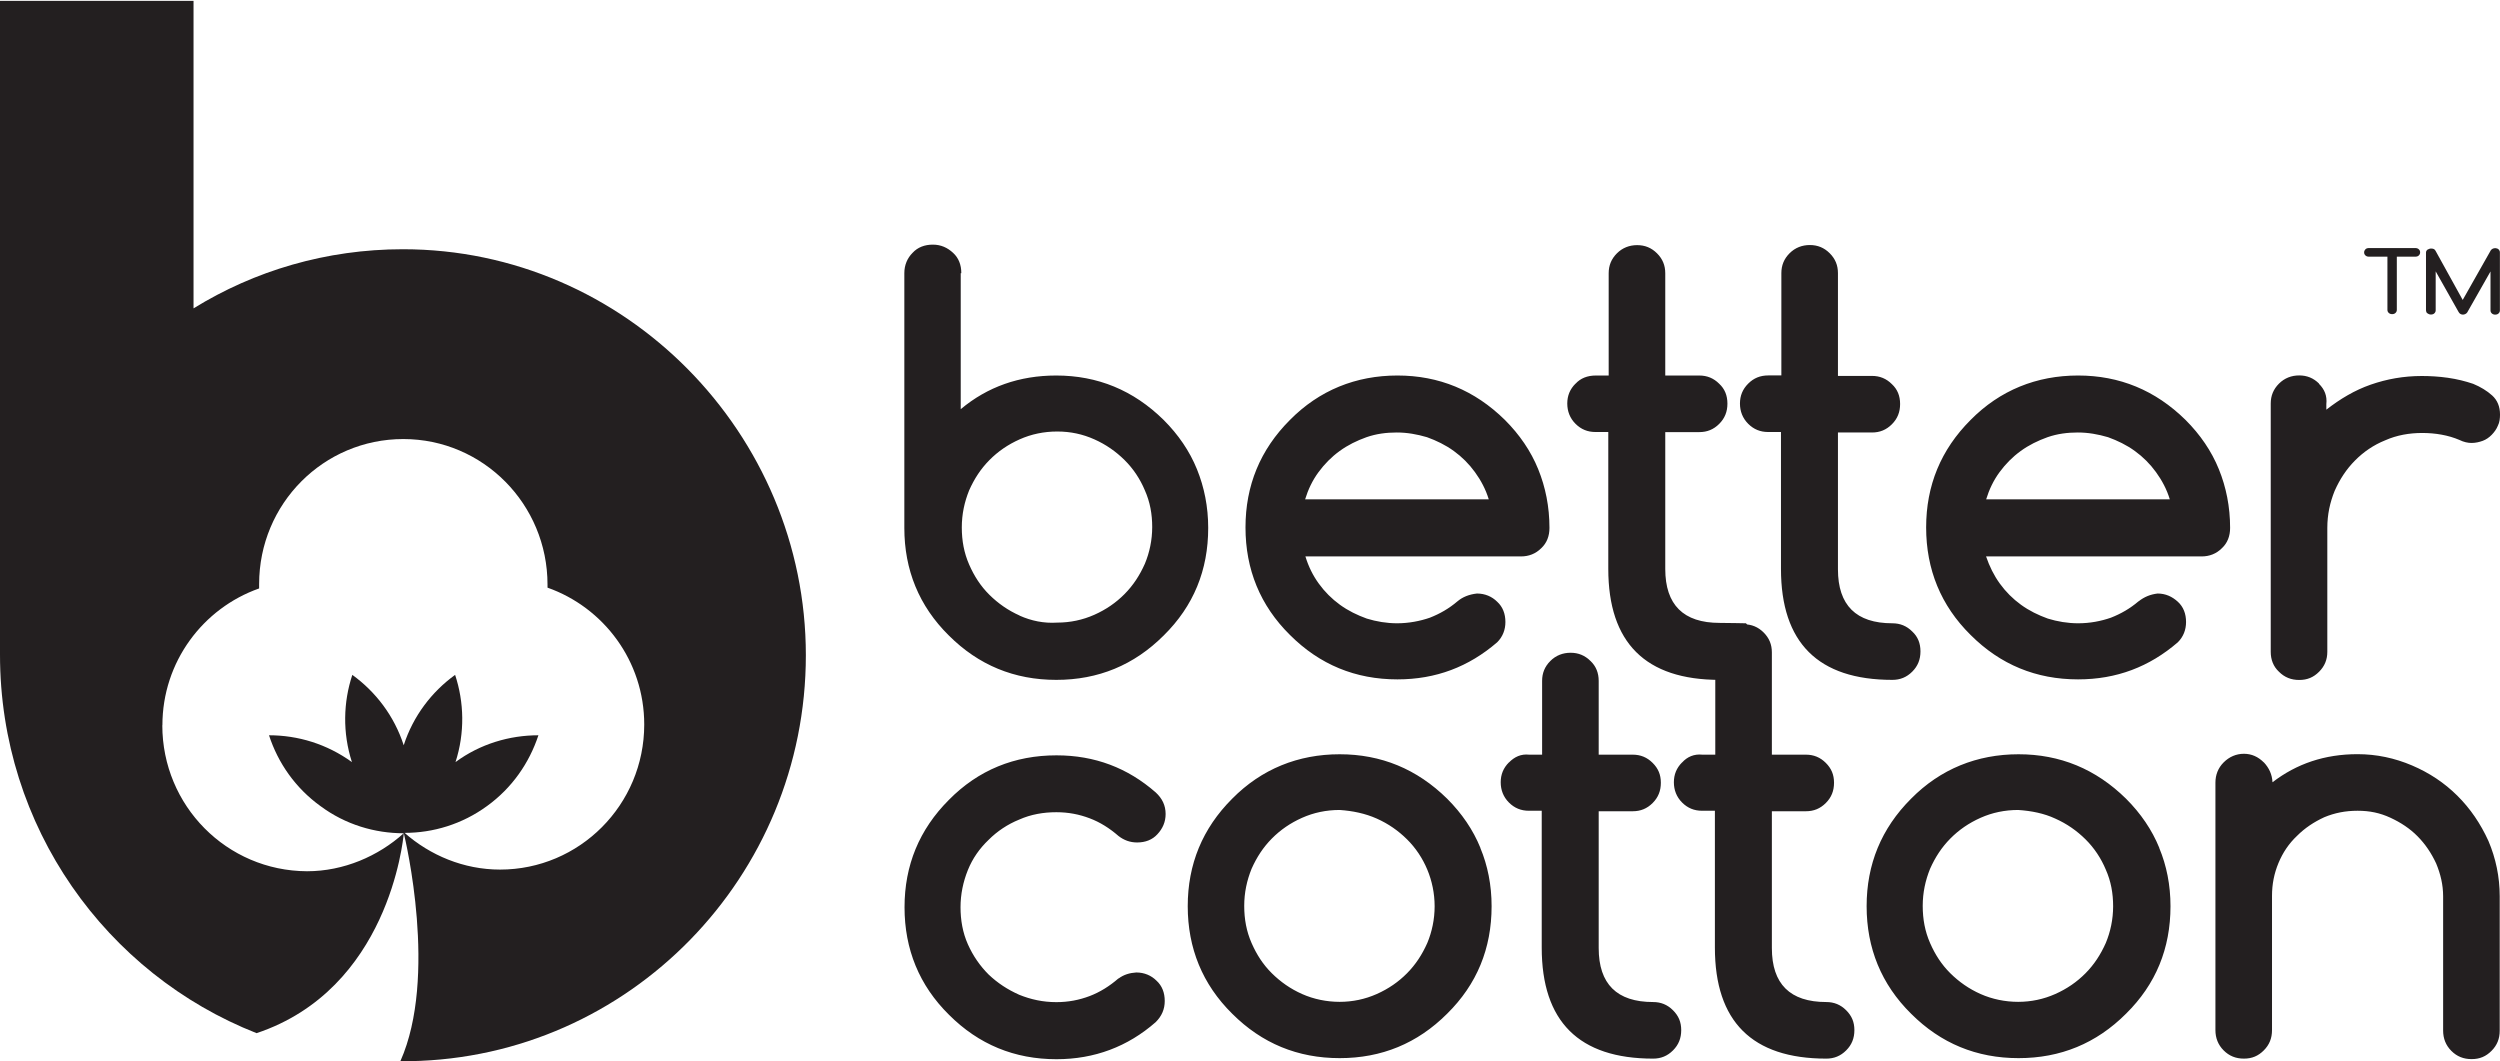
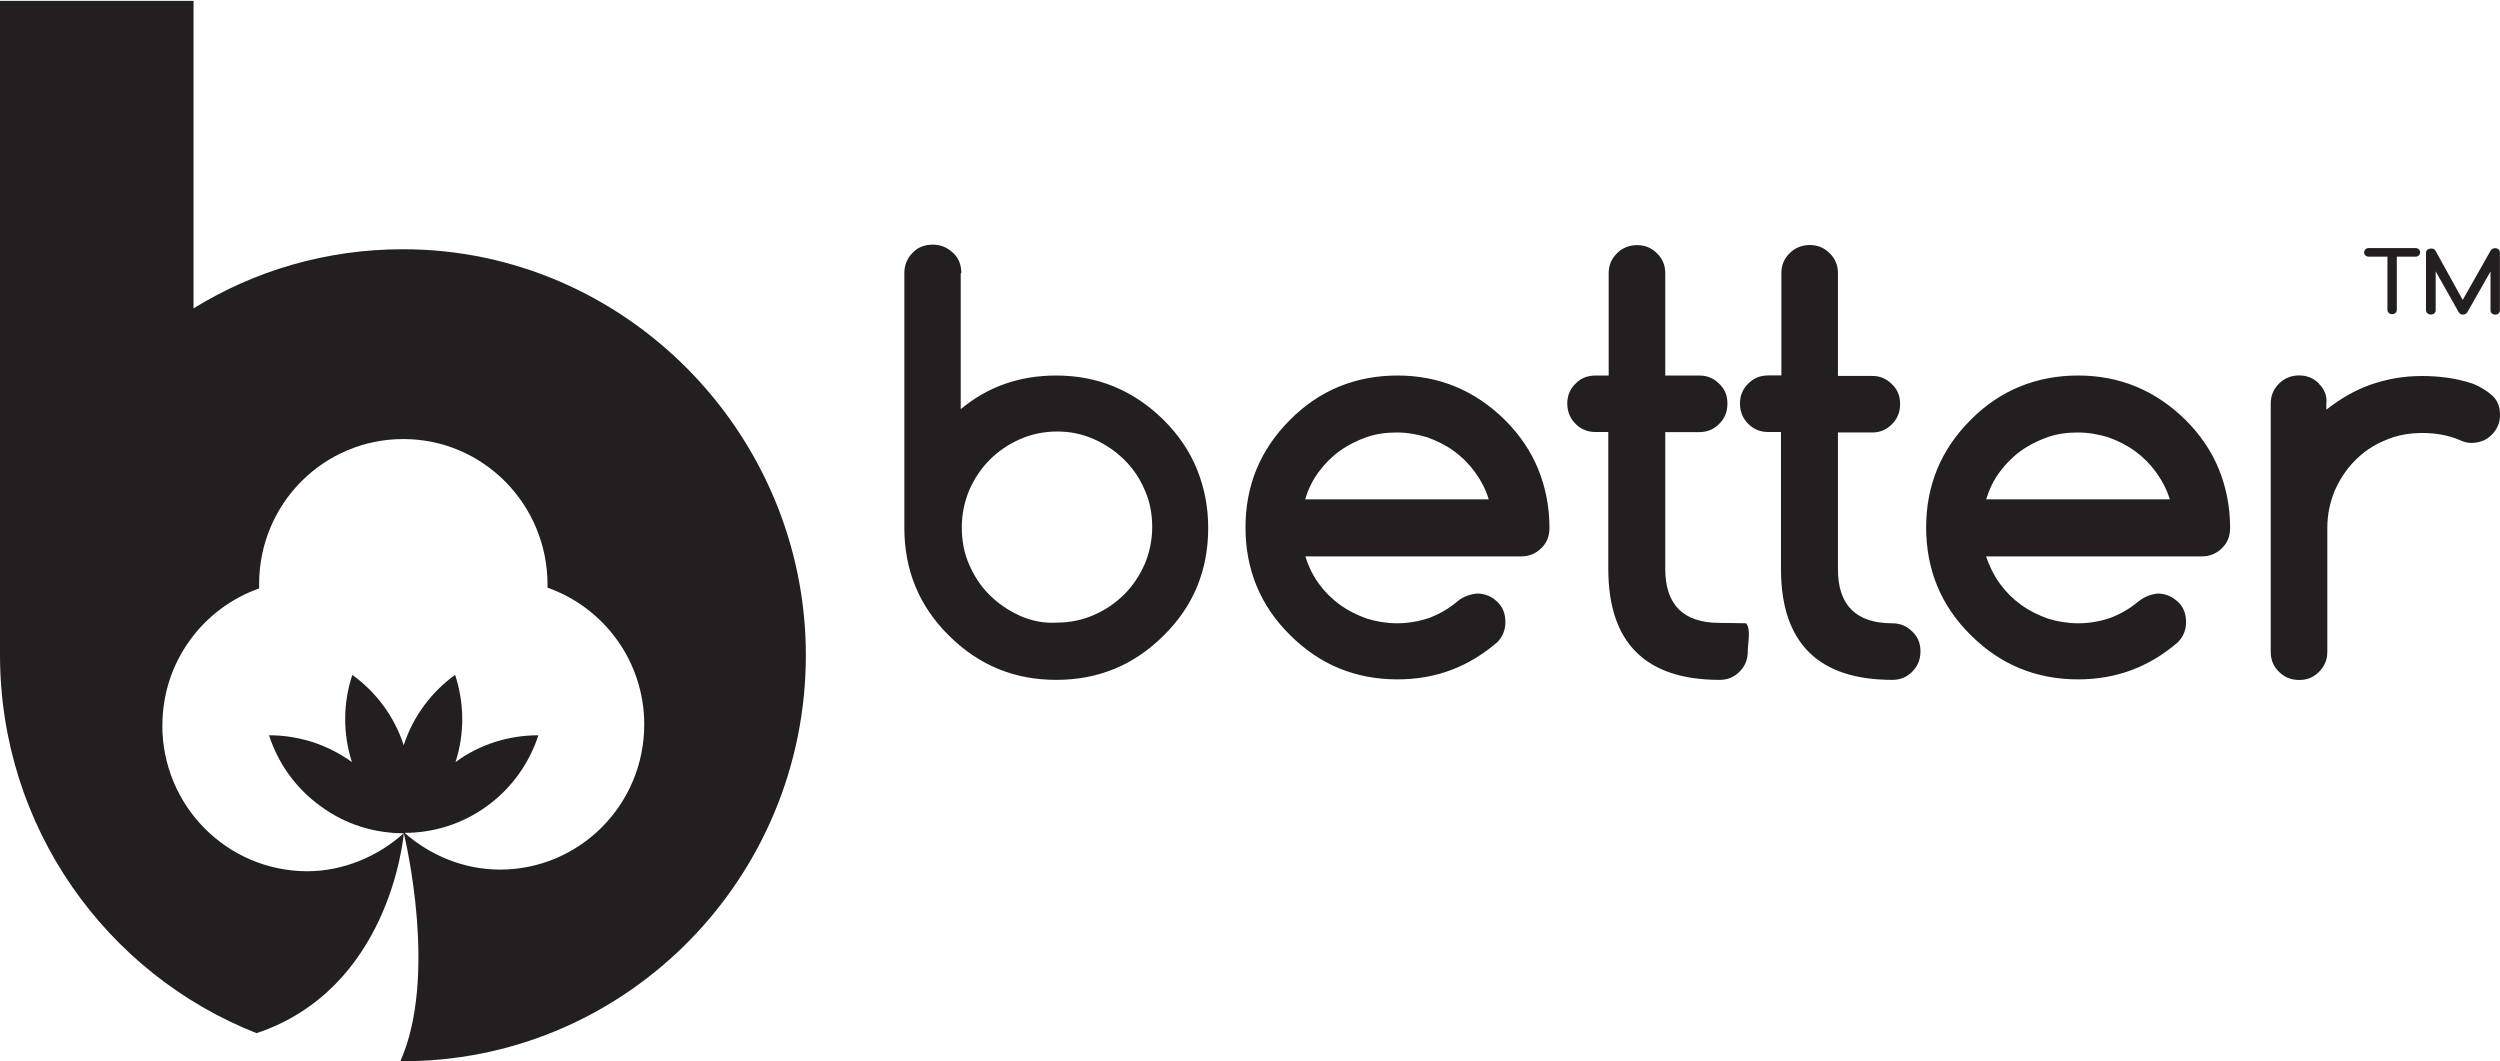
<svg xmlns="http://www.w3.org/2000/svg" viewBox="0 0 255.38 108.4" data-name="Layer 2" id="Layer_2">
  <g data-name="—ÎÓÈ_2" id="_ÎÓÈ_2">
    <g>
      <path style="fill: #231f20;" d="M247.98,32c.09.09.22.13.35.13s.27-.04.35-.13c.09-.09.13-.18.13-.31v-3.97l2.34,4.15c.09.18.27.27.44.27s.35-.09.44-.22l2.38-4.19v3.97c0,.13.04.22.13.31s.22.13.35.13.27-.04.35-.13c.09-.09.13-.18.13-.31v-5.91s0-.13-.04-.18-.04-.09-.09-.13c-.04-.04-.09-.09-.18-.09-.04-.04-.13-.04-.18-.04-.18,0-.35.09-.44.22l-2.87,5.07-2.78-5.03c-.09-.18-.27-.22-.44-.22-.09,0-.13,0-.22.04-.04.04-.13.04-.18.09-.04.04-.09.09-.09.13-.04.04-.04.13-.04.18v5.87c0,.09.04.22.13.31M247.09,26.09c.09-.09.13-.18.13-.31s-.04-.22-.13-.31-.22-.13-.35-.13h-4.76c-.13,0-.27.04-.35.13s-.13.18-.13.31.04.22.13.31.22.13.35.13h1.9v5.43c0,.13.04.22.13.31s.22.13.35.13.27-.04.35-.13c.09-.09.13-.18.13-.31v-5.43h1.9c.13,0,.27-.04.35-.13" />
-       <path style="fill: #231f20;" d="M231.25,77.88c-.57-.57-1.24-.88-2.03-.88s-1.5.31-2.07.88-.84,1.28-.84,2.07v25.28c0,.8.27,1.5.84,2.07s1.24.84,2.07.84,1.46-.27,2.03-.84.84-1.24.84-2.07v-13.72c0-1.19.22-2.29.66-3.35s1.06-1.99,1.9-2.78c.8-.8,1.72-1.41,2.78-1.9,1.06-.44,2.16-.66,3.4-.66s2.29.22,3.35.71,1.99,1.1,2.78,1.9,1.41,1.72,1.9,2.78c.44,1.06.71,2.16.71,3.35v13.72c0,.8.27,1.5.84,2.07s1.24.84,2.07.84,1.46-.27,2.03-.84.84-1.24.84-2.07v-13.72c0-1.99-.4-3.88-1.15-5.65-.8-1.76-1.85-3.31-3.18-4.63s-2.87-2.34-4.63-3.09-3.62-1.15-5.56-1.15c-3.35,0-6.22.97-8.69,2.87-.04-.8-.35-1.46-.88-2.03M209.95,83.62c1.19.53,2.2,1.24,3.09,2.12s1.59,1.94,2.07,3.09c.53,1.19.75,2.43.75,3.75s-.27,2.6-.75,3.75c-.53,1.19-1.19,2.2-2.07,3.09s-1.9,1.59-3.09,2.12-2.47.8-3.79.8-2.65-.27-3.84-.8-2.2-1.24-3.09-2.12-1.55-1.9-2.07-3.09-.75-2.43-.75-3.79.27-2.6.75-3.79c.53-1.19,1.19-2.2,2.07-3.09s1.9-1.59,3.09-2.12,2.47-.8,3.84-.8c1.37.09,2.65.35,3.79.88M220.58,86.62c-.75-1.85-1.9-3.53-3.4-5.03-3.09-3.04-6.75-4.54-10.98-4.54s-7.98,1.5-10.98,4.54c-3.04,3.04-4.54,6.7-4.54,10.98s1.5,7.98,4.54,10.98c3.04,3.04,6.7,4.54,10.98,4.54s7.94-1.5,10.98-4.54c3.04-3,4.54-6.66,4.54-10.98,0-2.16-.4-4.15-1.15-5.95M171.83,77.88c-.57.57-.84,1.24-.84,2.03s.27,1.5.84,2.07,1.24.84,2.03.84h1.32v13.98c0,7.54,3.79,11.34,11.38,11.34.8,0,1.46-.27,2.03-.84s.84-1.24.84-2.07-.27-1.46-.84-2.03-1.24-.84-2.03-.84c-3.71,0-5.56-1.85-5.56-5.51v-13.98h3.48c.8,0,1.46-.27,2.03-.84s.84-1.24.84-2.07-.27-1.46-.84-2.03-1.24-.84-2.03-.84h-3.48v-10.45c0-.8-.27-1.46-.84-2.03s-1.24-.84-2.03-.84-1.5.27-2.07.84-.84,1.24-.84,2.03v10.45h-1.32c-.84-.09-1.55.22-2.07.8M154.14,77.88c-.57.57-.84,1.24-.84,2.03s.27,1.5.84,2.07,1.24.84,2.03.84h1.32v13.98c0,7.54,3.79,11.34,11.38,11.34.8,0,1.46-.27,2.03-.84s.84-1.24.84-2.07-.27-1.46-.84-2.03-1.24-.84-2.03-.84c-3.71,0-5.56-1.85-5.56-5.51v-13.98h3.48c.8,0,1.46-.27,2.03-.84s.84-1.24.84-2.07-.27-1.46-.84-2.03-1.24-.84-2.03-.84h-3.48v-7.54c0-.8-.27-1.5-.84-2.03-.57-.57-1.24-.84-2.03-.84s-1.5.27-2.07.84-.84,1.24-.84,2.03v7.54h-1.32c-.84-.09-1.5.22-2.07.8M140.64,83.62c1.19.53,2.2,1.24,3.09,2.12s1.59,1.94,2.07,3.09.75,2.43.75,3.75-.27,2.6-.75,3.75c-.53,1.19-1.19,2.2-2.07,3.09s-1.9,1.59-3.09,2.12-2.47.8-3.79.8-2.65-.27-3.84-.8-2.2-1.24-3.09-2.12-1.55-1.9-2.07-3.09-.75-2.43-.75-3.79.27-2.6.75-3.79c.53-1.19,1.19-2.2,2.07-3.09s1.9-1.59,3.09-2.12,2.47-.8,3.84-.8c1.32.09,2.6.35,3.79.88M151.23,86.62c-.75-1.85-1.9-3.53-3.4-5.03-3.09-3.04-6.75-4.54-10.98-4.54s-7.98,1.5-10.98,4.54c-3.04,3.04-4.54,6.7-4.54,10.98s1.5,7.98,4.54,10.98c3.04,3.04,6.7,4.54,10.98,4.54s7.94-1.5,10.98-4.54c3.04-3,4.54-6.66,4.54-10.98,0-2.16-.4-4.15-1.15-5.95M114.26,99.94c-.92.8-1.9,1.41-2.95,1.81-1.06.4-2.16.62-3.4.62-1.37,0-2.6-.27-3.79-.75-1.19-.53-2.2-1.19-3.13-2.07-.88-.88-1.59-1.9-2.12-3.09s-.75-2.47-.75-3.79.27-2.6.75-3.79,1.19-2.2,2.12-3.09c.88-.88,1.94-1.59,3.13-2.07,1.19-.53,2.47-.75,3.79-.75,1.24,0,2.34.22,3.4.62s2.03,1.01,2.95,1.81c.57.44,1.19.66,1.9.66.84,0,1.55-.27,2.07-.84.53-.57.84-1.24.84-2.07,0-.88-.35-1.59-1.01-2.2-2.87-2.51-6.22-3.79-10.14-3.79-4.28,0-7.98,1.5-10.98,4.54-3.04,3.04-4.54,6.7-4.54,10.98s1.5,7.98,4.54,10.98c3.04,3.04,6.7,4.54,10.98,4.54,3.88,0,7.28-1.28,10.14-3.79.62-.62.92-1.32.92-2.16s-.27-1.55-.84-2.07c-.53-.53-1.24-.84-2.07-.84-.66.04-1.28.22-1.81.62" />
      <path style="fill: #231f20;" d="M236.9,39.19c-.57-.57-1.24-.84-2.03-.84s-1.5.27-2.07.84-.84,1.24-.84,2.03v25.37c0,.8.27,1.5.84,2.03.57.57,1.24.84,2.07.84s1.46-.27,2.03-.84.84-1.24.84-2.03v-12.66c0-1.37.27-2.6.75-3.79.53-1.19,1.19-2.2,2.07-3.09s1.9-1.59,3.09-2.07c1.19-.53,2.47-.75,3.79-.75s2.65.22,3.79.71c.44.22.88.31,1.24.31.4,0,.8-.09,1.15-.22s.66-.35.92-.62.48-.57.62-.92c.18-.35.22-.75.22-1.15,0-.8-.27-1.46-.8-1.94s-1.19-.88-1.94-1.19c-.8-.27-1.63-.48-2.6-.62-.92-.13-1.81-.18-2.65-.18-1.85,0-3.57.31-5.21.88s-3.13,1.46-4.54,2.56v-.57c.09-.84-.18-1.5-.75-2.07M218.46,61.42c-.88.75-1.81,1.28-2.83,1.68-1.01.35-2.12.57-3.35.57-1.06,0-2.12-.18-3.09-.48-.97-.35-1.9-.8-2.74-1.41s-1.55-1.32-2.16-2.16-1.06-1.76-1.41-2.78h22.02c.8,0,1.5-.27,2.07-.84.57-.53.84-1.24.84-2.07,0-2.16-.4-4.15-1.15-6s-1.9-3.53-3.4-5.03c-3.09-3.04-6.75-4.54-10.98-4.54s-7.98,1.5-10.98,4.54c-3.04,3.04-4.54,6.7-4.54,10.98s1.5,7.98,4.54,10.98c3.04,3.04,6.7,4.54,10.98,4.54,3.93,0,7.28-1.28,10.19-3.79.57-.57.84-1.28.84-2.07,0-.84-.27-1.55-.84-2.07s-1.24-.84-2.07-.84c-.75.09-1.37.35-1.94.8M202.89,51.01c.31-1.01.75-1.94,1.37-2.78s1.32-1.55,2.16-2.16c.84-.61,1.76-1.06,2.74-1.41,1.01-.35,2.03-.48,3.09-.48s2.07.18,3.09.48c.97.35,1.9.8,2.74,1.41s1.55,1.32,2.16,2.16,1.1,1.76,1.41,2.78h-18.76ZM178.58,39.19c-.57.57-.84,1.24-.84,2.03s.27,1.5.84,2.07,1.24.84,2.03.84h1.32v13.98c0,7.54,3.79,11.34,11.38,11.34.8,0,1.46-.27,2.03-.84s.84-1.24.84-2.07-.27-1.5-.84-2.03c-.57-.57-1.24-.84-2.03-.84-3.71,0-5.56-1.85-5.56-5.51v-13.98h3.48c.8,0,1.46-.27,2.03-.84s.84-1.24.84-2.07-.27-1.5-.84-2.03c-.57-.57-1.24-.84-2.03-.84h-3.48v-10.5c0-.8-.27-1.46-.84-2.03s-1.24-.84-2.03-.84-1.5.27-2.07.84-.84,1.24-.84,2.03v10.45h-1.32c-.84,0-1.5.27-2.07.84M160.94,39.19c-.57.57-.84,1.24-.84,2.03s.27,1.5.84,2.07,1.24.84,2.03.84h1.32v13.98c0,7.54,3.79,11.34,11.38,11.34.8,0,1.46-.27,2.03-.84s.84-1.24.84-2.07.35-2.29-.18-2.87c0,0-1.9-.04-2.69-.04-3.71,0-5.56-1.85-5.56-5.51v-13.98h3.48c.8,0,1.46-.27,2.03-.84s.84-1.24.84-2.07-.27-1.5-.84-2.03c-.57-.57-1.24-.84-2.03-.84h-3.48v-10.45c0-.8-.27-1.46-.84-2.03s-1.24-.84-2.03-.84-1.5.27-2.07.84-.84,1.24-.84,2.03v10.45h-1.32c-.84,0-1.55.27-2.07.84M148.89,61.42c-.88.75-1.81,1.28-2.83,1.68-1.01.35-2.16.57-3.35.57-1.06,0-2.12-.18-3.09-.48-.97-.35-1.9-.8-2.74-1.41s-1.55-1.32-2.16-2.16-1.06-1.76-1.37-2.78h22.02c.8,0,1.5-.27,2.07-.84.57-.53.84-1.24.84-2.07,0-2.16-.4-4.15-1.15-6s-1.9-3.53-3.4-5.03c-3.09-3.04-6.75-4.54-10.98-4.54s-7.98,1.5-10.98,4.54c-3.04,3.04-4.54,6.7-4.54,10.98s1.5,7.98,4.54,10.98c3.04,3.04,6.7,4.54,10.98,4.54,3.93,0,7.28-1.28,10.19-3.79.57-.57.84-1.28.84-2.07,0-.84-.27-1.55-.84-2.07-.53-.53-1.24-.84-2.07-.84-.8.09-1.46.35-1.99.8M133.32,51.01c.31-1.01.75-1.94,1.37-2.78s1.32-1.55,2.16-2.16,1.76-1.06,2.74-1.41c1.01-.35,2.03-.48,3.09-.48s2.07.18,3.09.48c.97.35,1.9.8,2.74,1.41s1.55,1.32,2.16,2.16,1.1,1.76,1.41,2.78h-18.76ZM98.2,27.9c0-.84-.27-1.55-.84-2.07-.57-.53-1.24-.84-2.07-.84s-1.55.27-2.07.84c-.53.53-.84,1.24-.84,2.07v26.03c0,4.28,1.5,7.98,4.54,10.98,3.04,3.04,6.7,4.54,10.98,4.54s7.94-1.5,10.98-4.54c3.04-3,4.54-6.66,4.54-10.98,0-2.16-.4-4.15-1.15-6s-1.9-3.53-3.4-5.03c-3.09-3.04-6.75-4.54-10.98-4.54-3.75,0-7.02,1.15-9.75,3.44v-13.89h.06ZM104.16,62.88c-1.19-.53-2.2-1.24-3.09-2.12s-1.55-1.9-2.07-3.09-.75-2.43-.75-3.79.27-2.6.75-3.79c.53-1.19,1.19-2.2,2.07-3.09s1.9-1.59,3.09-2.12,2.47-.8,3.84-.8,2.6.27,3.79.8c1.19.53,2.2,1.24,3.09,2.12s1.59,1.94,2.07,3.09c.53,1.19.75,2.43.75,3.75s-.27,2.6-.75,3.75c-.53,1.19-1.19,2.2-2.07,3.09s-1.9,1.59-3.09,2.12-2.47.8-3.79.8c-1.37.09-2.65-.18-3.84-.71" />
    </g>
    <path style="fill: #231f20;" d="M16.59,74.09c0-6.49,4.15-11.96,9.88-13.98v-.44c0-8.21,6.58-14.82,14.73-14.82s14.73,6.66,14.73,14.87v.31c5.74,2.03,9.88,7.5,9.88,13.98,0,8.21-6.62,14.82-14.73,14.82-3.71,0-7.15-1.46-9.75-3.75,2.91,0,5.87-.88,8.42-2.74,2.56-1.85,4.32-4.41,5.25-7.23-2.95,0-5.95.88-8.47,2.74.97-3,.88-6.13-.04-8.91-2.38,1.72-4.28,4.19-5.25,7.19-.97-3-2.87-5.47-5.25-7.19-.92,2.78-1.01,5.91-.04,8.91-2.56-1.85-5.51-2.74-8.47-2.74.92,2.83,2.69,5.38,5.25,7.23,2.56,1.9,5.56,2.78,8.51,2.78h0c-2.6,2.34-6.13,3.88-9.88,3.88-8.21-.04-14.78-6.7-14.78-14.91M0,0v66.88C0,84.49,10.85,99.49,26.21,105.54h0c13.45-4.5,14.96-19.59,15.04-20.43h0c.18.75,3.48,14.69-.35,23.29h1.01c22.37-.4,40.41-18.84,40.41-41.47S63.88,25.46,41.16,25.46c-7.85,0-15.17,2.2-21.39,6.04V.09H0v-.09h0Z" id="SVGID" />
  </g>
</svg>